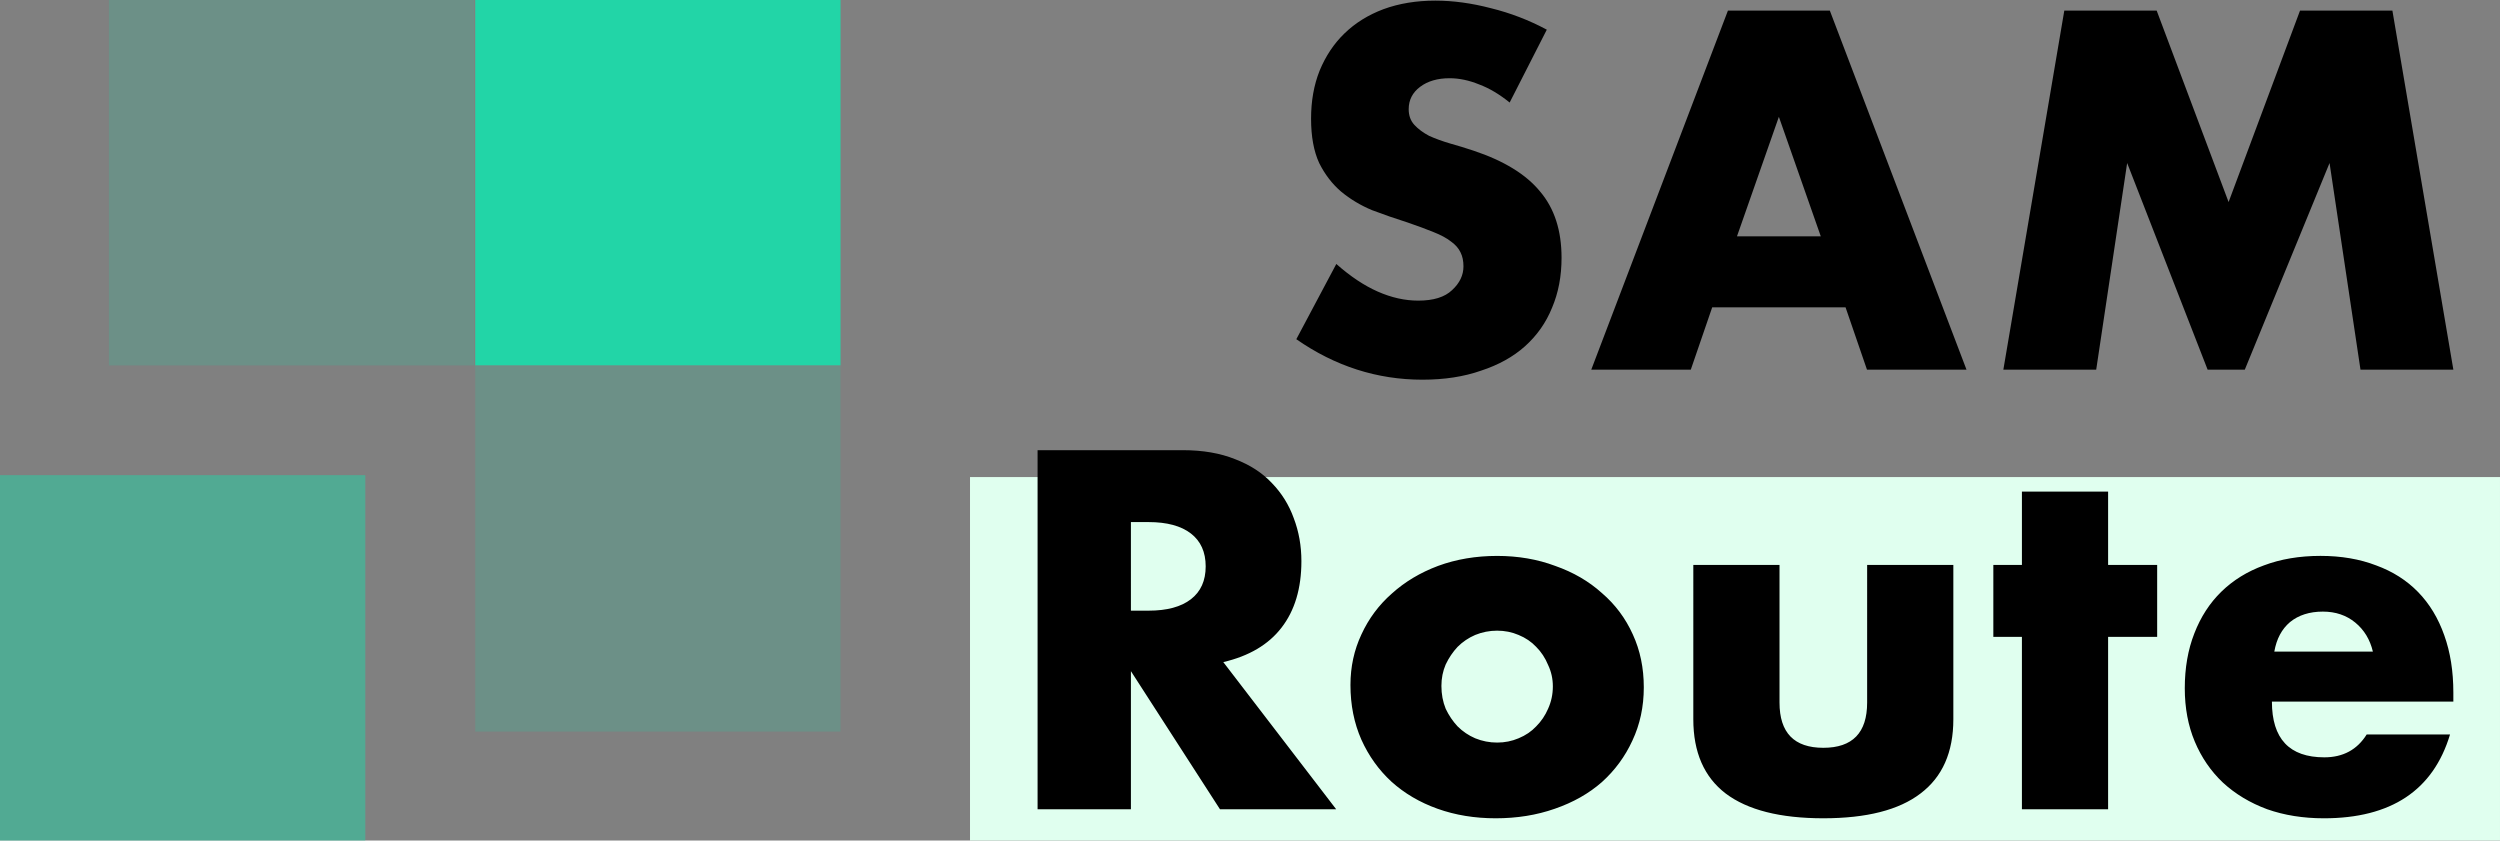
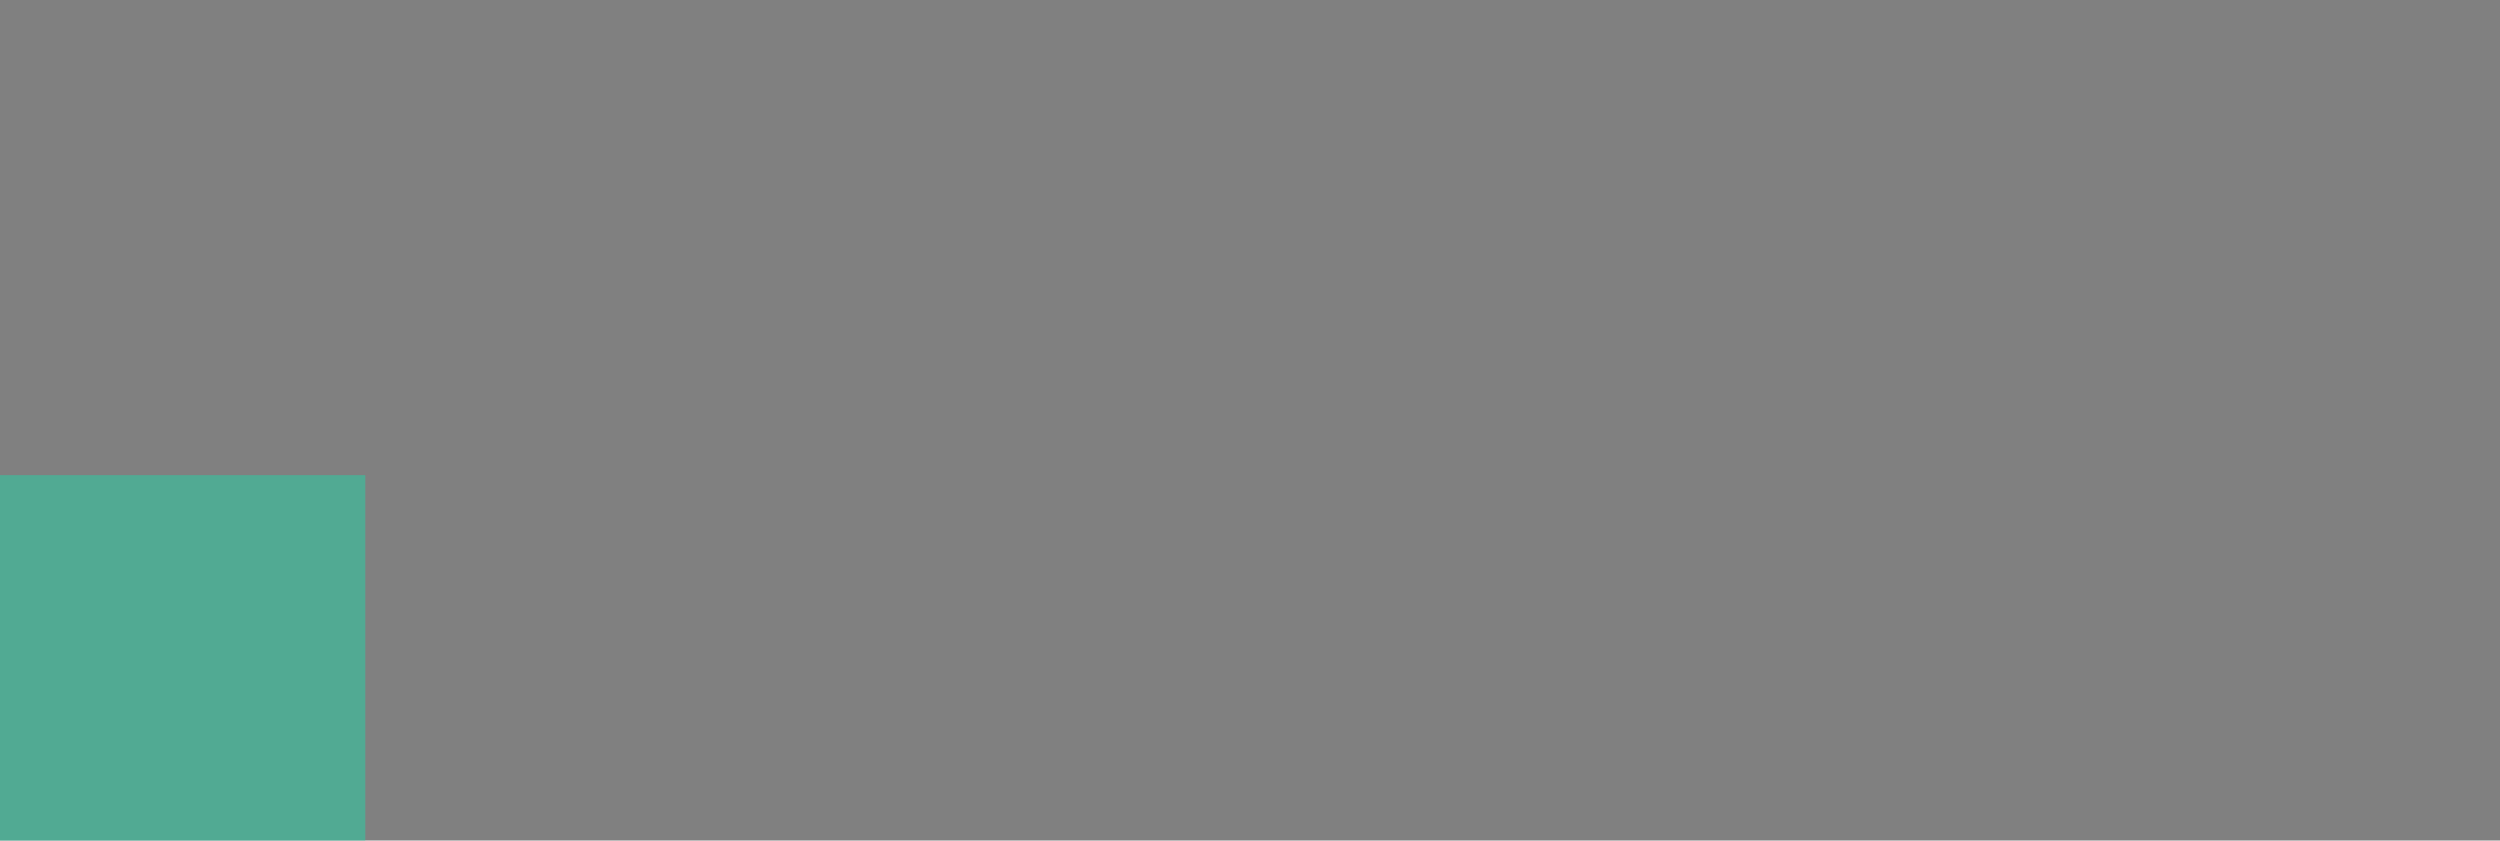
<svg xmlns="http://www.w3.org/2000/svg" width="562.076" height="188.976" viewBox="0 0 148.716 50">
  <rect x="0" y="0" width="148.716" height="50" fill="#808080" stroke="none" />
-   <path fill="#e0ffef" d="M57.702 28.38h91.014V50H57.702z" />
-   <path d="M133.975 159.787h1.306q2.046 0 3.14-.847 1.093-.846 1.093-2.434 0-1.587-1.094-2.434-1.093-.847-3.14-.847h-1.305zm15.205 14.711h-8.608l-6.597-10.23v10.23h-6.914v-26.6h10.76q2.222 0 3.88.67 1.658.636 2.717 1.765 1.093 1.128 1.623 2.61.564 1.482.564 3.175 0 3.034-1.482 4.94-1.446 1.869-4.304 2.54zm7.797-9.137q0 .917.317 1.693.353.741.882 1.306.565.564 1.305.882.777.317 1.623.317.847 0 1.588-.317.776-.318 1.305-.882.564-.565.882-1.306.353-.776.353-1.658 0-.846-.353-1.587-.318-.776-.882-1.34-.53-.565-1.305-.883-.741-.317-1.588-.317-.846 0-1.623.317-.74.318-1.305.882-.529.565-.882 1.305-.317.741-.317 1.588m-6.738-.07q0-2.011.811-3.74.811-1.764 2.258-3.034 1.446-1.305 3.422-2.046 2.01-.74 4.374-.74 2.329 0 4.304.74 2.011.705 3.457 2.01 1.482 1.27 2.293 3.07.812 1.764.812 3.916t-.847 3.95q-.811 1.765-2.258 3.07-1.446 1.27-3.492 1.976-2.011.705-4.375.705-2.328 0-4.304-.705-1.975-.706-3.421-2.011-1.412-1.305-2.223-3.105-.811-1.834-.811-4.057m31.785-8.89v10.195q0 3.351 3.246 3.351t3.245-3.351V156.4h6.386v11.43q0 3.67-2.435 5.504-2.398 1.834-7.196 1.834t-7.232-1.834q-2.4-1.835-2.4-5.504V156.4zm24.342 5.326v12.771h-6.385v-12.77h-2.117V156.4h2.117v-5.432h6.385v5.432H210v5.327zm19.615 1.094q-.318-1.34-1.306-2.152-.988-.811-2.399-.811-1.481 0-2.434.776-.917.776-1.164 2.187zm-7.48 3.704q0 4.128 3.881 4.128 2.082 0 3.14-1.694h6.174q-1.87 6.21-9.35 6.21-2.292 0-4.197-.671-1.905-.706-3.281-1.976-1.34-1.27-2.081-3.034t-.741-3.95q0-2.258.705-4.058.706-1.834 2.011-3.104t3.14-1.94q1.87-.706 4.198-.706 2.293 0 4.127.706 1.835.67 3.105 1.975t1.94 3.21q.67 1.87.67 4.234v.67z" aria-label="Route" style="font-weight:700;font-size:35.278px;font-family:Futura;letter-spacing:0;word-spacing:0" transform="translate(-40.308 -91.983)scale(.803)" />
-   <path d="M162.032 122.145q-1.129-.917-2.258-1.34-1.129-.46-2.187-.46-1.34 0-2.187.636-.847.635-.847 1.658 0 .706.423 1.164.424.459 1.094.812.706.317 1.552.564.882.247 1.729.53 3.387 1.128 4.939 3.033 1.587 1.87 1.587 4.904 0 2.046-.705 3.704-.67 1.658-2.011 2.857-1.305 1.165-3.246 1.8-1.905.67-4.339.67-5.045 0-9.348-2.999l2.963-5.574q1.552 1.376 3.07 2.046 1.516.67 2.998.67 1.693 0 2.504-.775.847-.777.847-1.764 0-.6-.212-1.023-.211-.459-.705-.812-.494-.388-1.305-.705-.777-.318-1.905-.706-1.341-.423-2.646-.917-1.27-.53-2.293-1.376-.988-.847-1.623-2.117-.6-1.305-.6-3.28 0-1.976.635-3.564.67-1.622 1.835-2.751 1.199-1.164 2.892-1.8 1.729-.634 3.846-.634 1.975 0 4.127.564 2.152.53 4.128 1.588zm23.049 9.913-3.105-8.855-3.104 8.855zm1.834 5.257h-9.878l-1.587 4.621h-7.373l10.124-26.6h7.55l10.125 26.6h-7.373zm11.69 4.621 4.515-26.6h6.844l5.327 14.182 5.291-14.182h6.844l4.516 26.6h-6.88l-2.292-15.31-6.28 15.31h-2.752l-5.962-15.31-2.293 15.31z" aria-label="SAM" style="font-weight:700;font-size:35.278px;font-family:Futura;letter-spacing:.894;word-spacing:0" transform="translate(-40.308 -91.983)scale(.803)" />
  <g fill="#22d5a7">
-     <path d="M28.27 21.783H50v21.736H28.27zM6.478 0h21.73v21.737H6.478z" opacity=".2" />
-     <path d="M28.27 0H50v21.737H28.27z" />
    <path d="M0 28.263h21.73V50H0z" opacity=".5" />
  </g>
</svg>